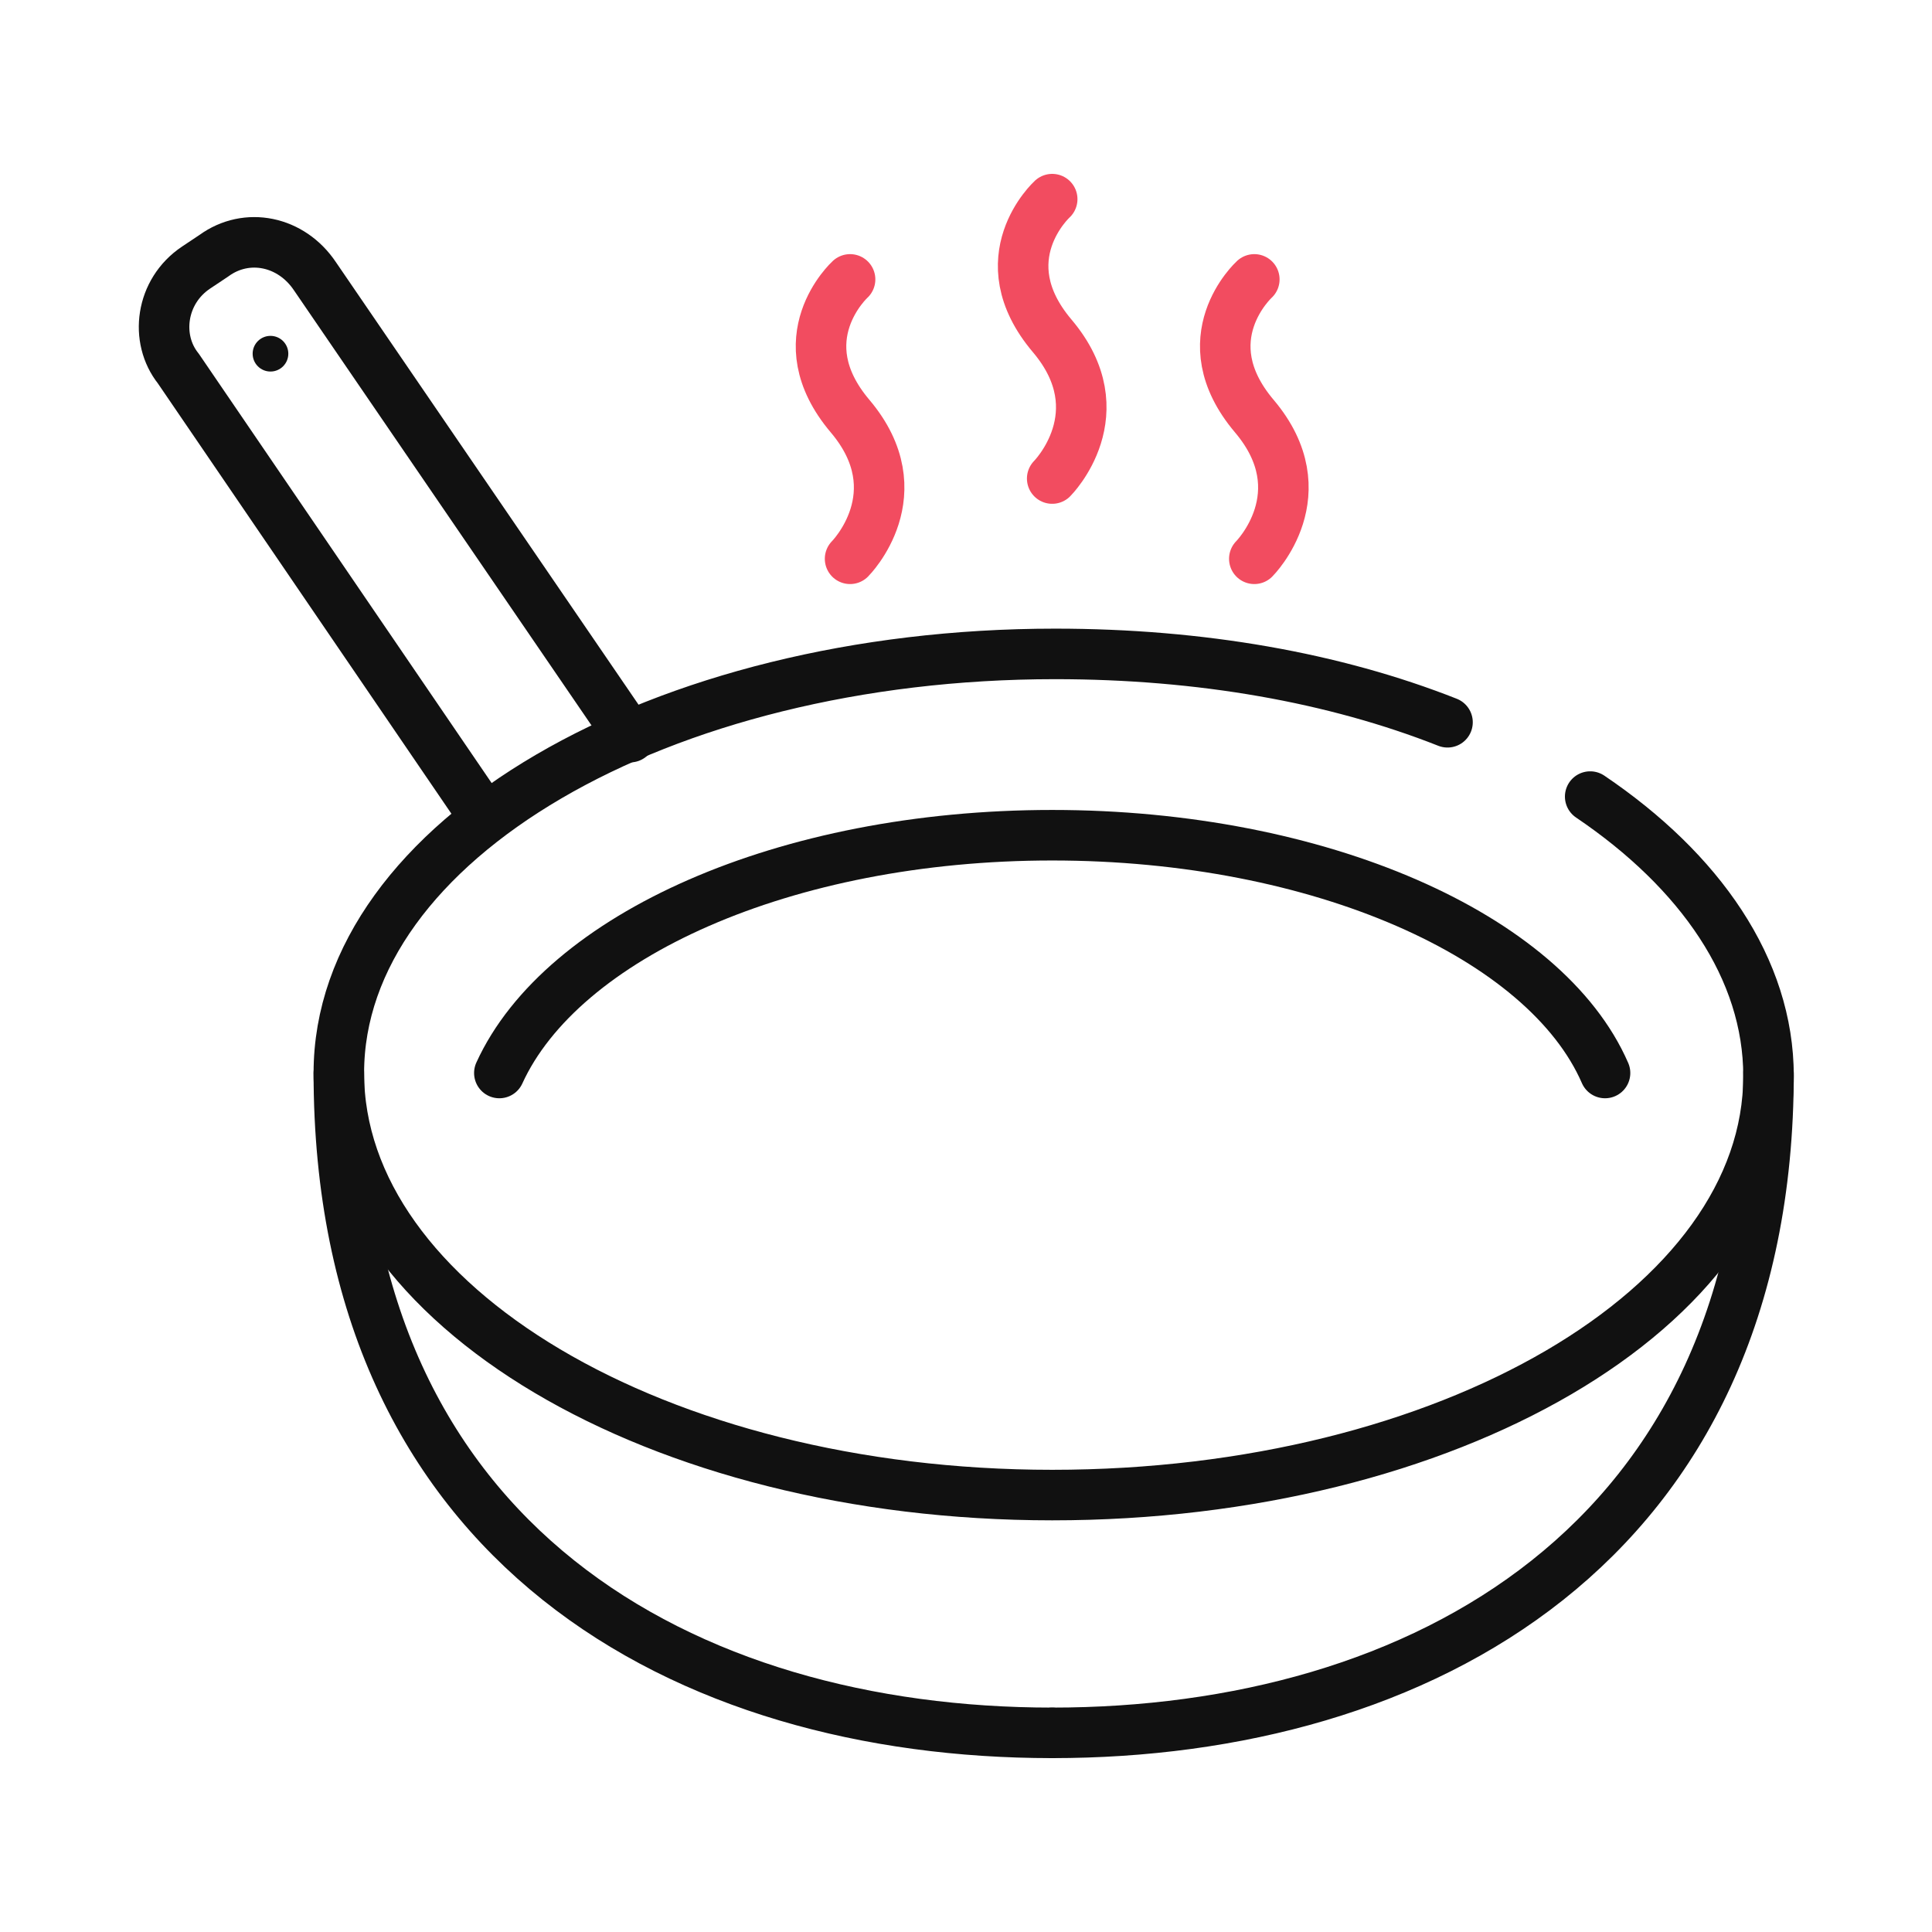
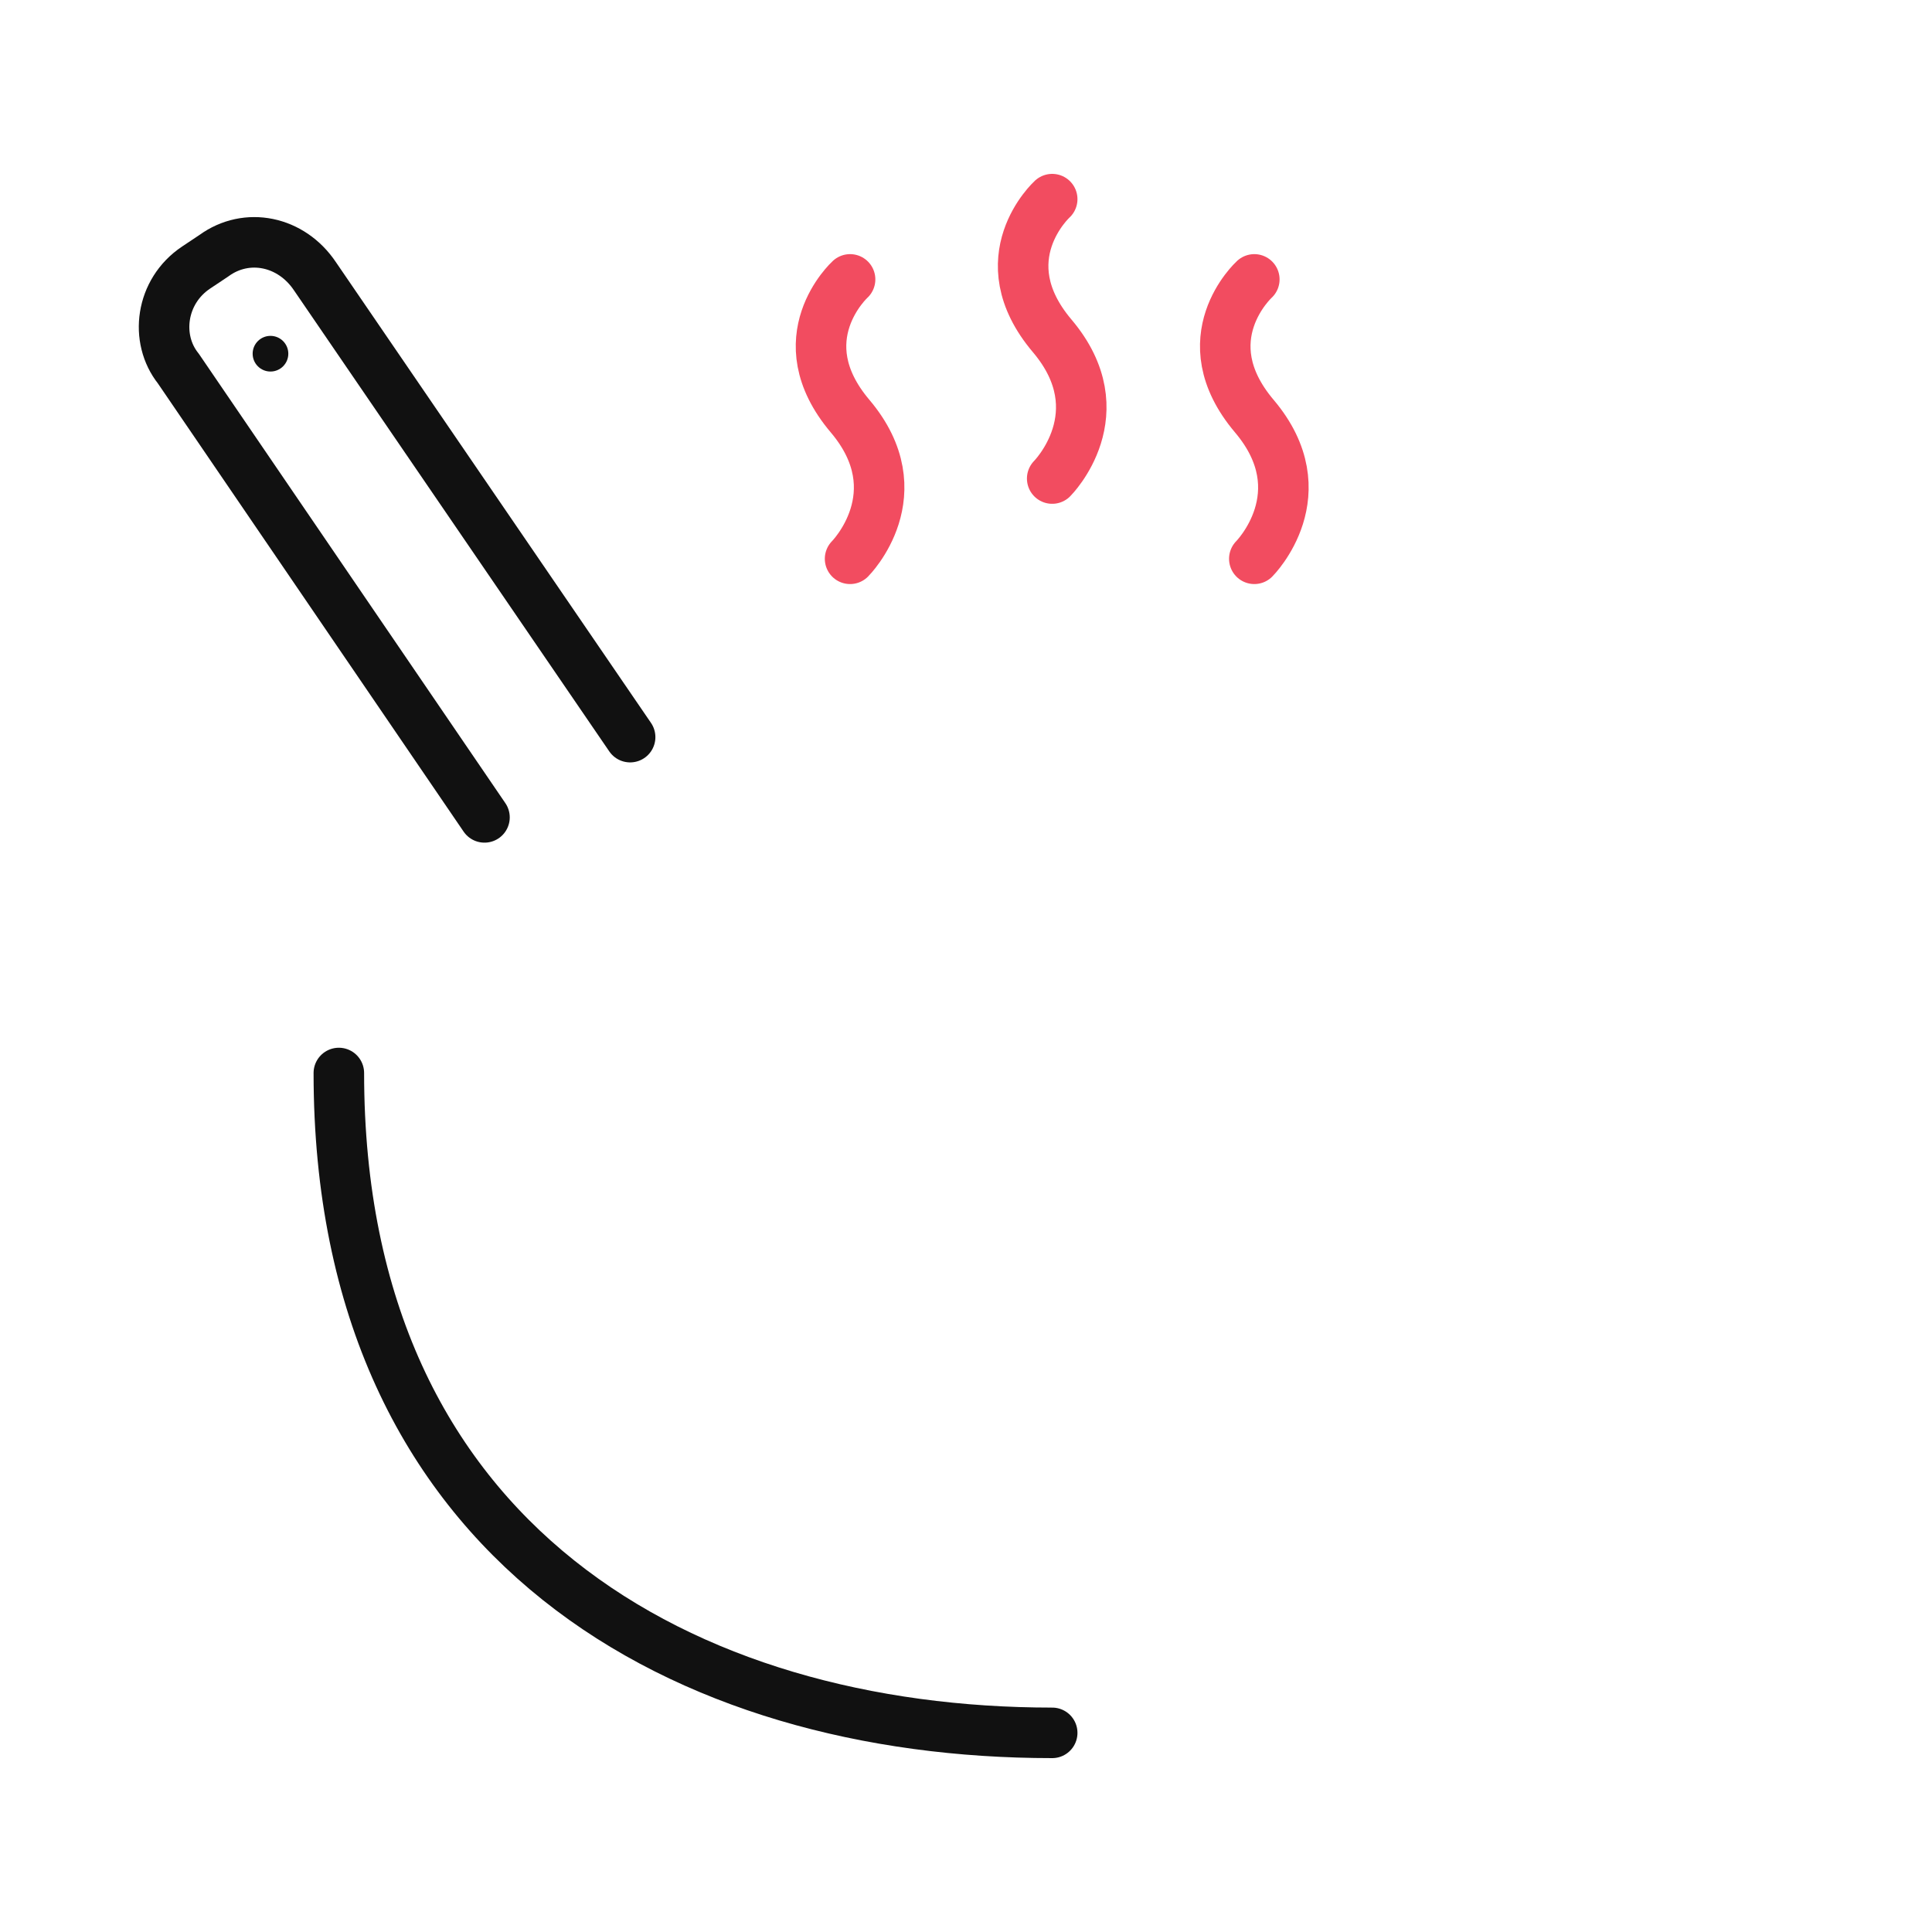
<svg xmlns="http://www.w3.org/2000/svg" version="1.1" id="Layer_1" x="0px" y="0px" viewBox="0 0 65 65" style="enable-background:new 0 0 65 65;" xml:space="preserve">
  <style type="text/css">
	.st0{fill:none;stroke:#111111;stroke-width:1.7;stroke-linecap:round;stroke-linejoin:round;stroke-miterlimit:10;}
	.st1{fill:#111111;}
	.st2{fill:none;stroke:#F24C60;stroke-width:1.7;stroke-linecap:round;stroke-linejoin:round;stroke-miterlimit:10;}
</style>
  <g>
    <path class="st0" d="M11.4,36.1c0,15.9,11.7,22.2,24,22.2" />
    <circle class="st1" cx="9.1" cy="11.9" r="0.6" />
-     <path class="st0" d="M53.5,26.8c3.7,2.5,6,5.8,6,9.4c0,7.8-10.8,14.1-24.1,14.1s-24-6.4-24-14.2S22.2,22,35.5,22   c4.9,0,9.4,0.8,13.2,2.3" />
-     <path class="st0" d="M16.8,36.1c2.1-4.6,9.6-8,18.6-8s16.6,3.4,18.6,8" />
-     <path class="st0" d="M59.5,36.1c0,15.9-11.8,22.2-24.1,22.2" />
    <path class="st0" d="M21.2,24.8L10.6,9.3C9.8,8.1,8.3,7.8,7.2,8.6L6.6,9C5.4,9.8,5.2,11.4,6,12.4l10.3,15.1" />
    <g>
      <path class="st2" d="M28.6,9.4c0,0-2.2,2,0,4.6s0,4.8,0,4.8" />
      <path class="st2" d="M35.4,6.7c0,0-2.2,2,0,4.6s0,4.8,0,4.8" />
      <path class="st2" d="M42.2,9.4c0,0-2.2,2,0,4.6s0,4.8,0,4.8" />
    </g>
  </g>
</svg>